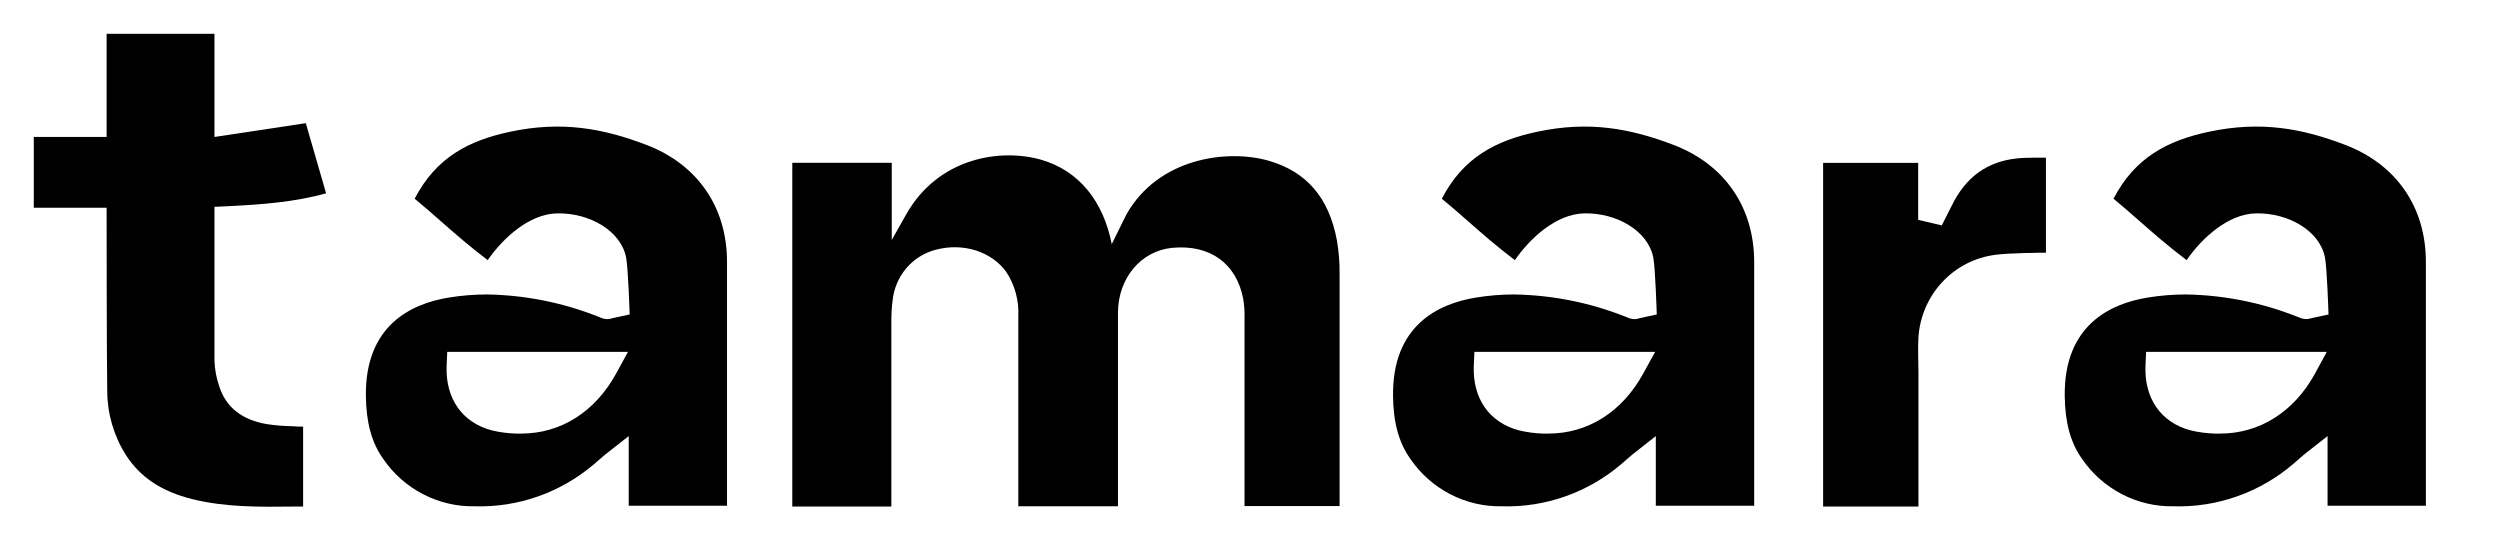
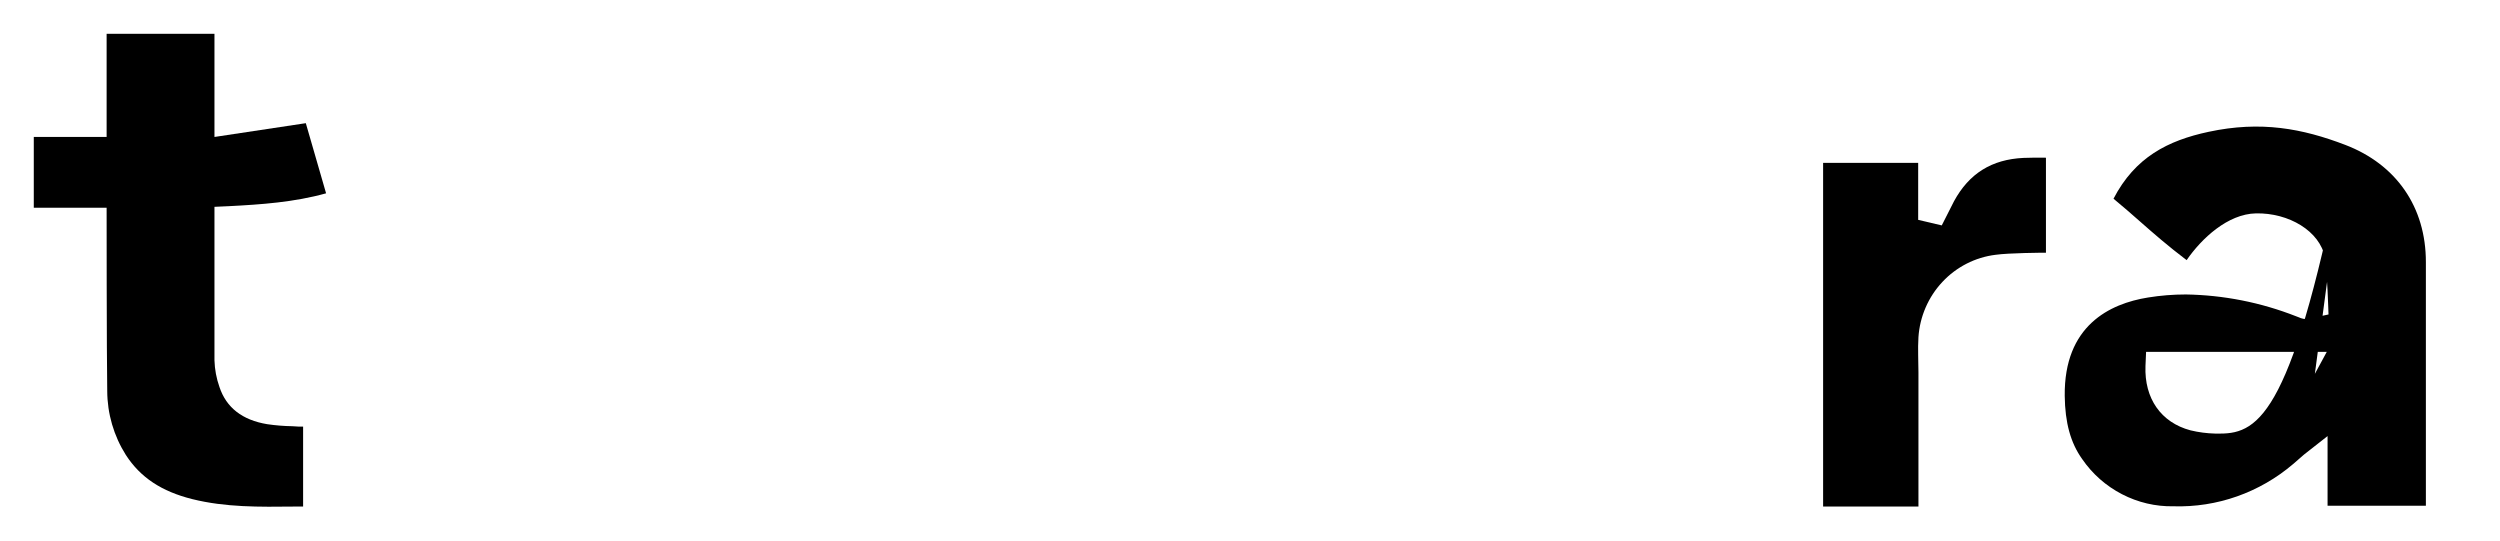
<svg xmlns="http://www.w3.org/2000/svg" viewBox="0 0 37 8" fill="none">
  <g clip-path="url(#clip0_1747_2508)">
-     <path d="M9.566 2.144C8.931 1.902 8.317 1.785 7.544 1.951C6.941 2.08 6.456 2.327 6.137 2.941C6.277 3.057 6.403 3.166 6.526 3.275C6.728 3.453 6.938 3.637 7.218 3.85C7.441 3.528 7.829 3.166 8.245 3.158C8.728 3.148 9.191 3.418 9.267 3.813C9.298 3.977 9.319 4.654 9.319 4.654L9.065 4.709C9.015 4.728 8.96 4.728 8.91 4.709L8.87 4.693L8.837 4.68C8.317 4.476 7.766 4.367 7.208 4.358C7.021 4.358 6.833 4.373 6.648 4.403C6.079 4.494 5.403 4.82 5.415 5.86C5.42 6.256 5.501 6.553 5.673 6.794C5.824 7.014 6.026 7.192 6.262 7.314C6.497 7.436 6.759 7.498 7.023 7.493C7.669 7.513 8.299 7.29 8.794 6.868C8.804 6.86 8.922 6.755 8.956 6.728L9.305 6.454V7.485H10.76V3.88C10.761 3.064 10.322 2.433 9.566 2.144ZM9.117 5.532C8.805 6.097 8.298 6.417 7.715 6.417C7.69 6.417 7.665 6.417 7.641 6.417C7.518 6.414 7.396 6.398 7.276 6.369C6.84 6.253 6.592 5.897 6.61 5.418L6.619 5.208H9.294L9.117 5.532Z" fill="black" />
-     <path d="M24.767 2.144C24.132 1.902 23.518 1.785 22.746 1.951C22.142 2.08 21.657 2.327 21.339 2.941C21.479 3.057 21.605 3.166 21.728 3.275C21.931 3.453 22.139 3.637 22.42 3.85C22.642 3.528 23.031 3.166 23.447 3.158C23.93 3.148 24.392 3.418 24.469 3.813C24.5 3.977 24.52 4.654 24.52 4.654L24.268 4.709C24.218 4.728 24.162 4.728 24.112 4.709C24.1 4.704 24.086 4.699 24.072 4.693L24.039 4.68C23.519 4.476 22.967 4.367 22.41 4.358C22.222 4.358 22.035 4.373 21.85 4.403C21.281 4.494 20.605 4.82 20.617 5.86C20.621 6.256 20.703 6.553 20.875 6.794C21.026 7.014 21.228 7.192 21.463 7.314C21.699 7.436 21.96 7.498 22.225 7.493C22.871 7.513 23.502 7.29 23.996 6.868C24.006 6.86 24.124 6.755 24.158 6.728L24.506 6.454V7.485H25.962V3.88C25.962 3.064 25.523 2.433 24.767 2.144ZM24.317 5.533C24.007 6.097 23.499 6.417 22.916 6.417C22.891 6.417 22.866 6.417 22.842 6.417C22.72 6.414 22.598 6.398 22.479 6.369C22.042 6.253 21.794 5.897 21.812 5.418L21.821 5.208H24.496L24.317 5.533Z" fill="black" />
-     <path d="M34.709 2.144C34.075 1.902 33.461 1.785 32.687 1.951C32.084 2.08 31.599 2.327 31.28 2.941C31.42 3.057 31.546 3.166 31.669 3.275C31.871 3.453 32.081 3.637 32.362 3.85C32.584 3.528 32.972 3.166 33.388 3.158C33.872 3.148 34.334 3.418 34.41 3.813C34.441 3.977 34.462 4.654 34.462 4.654L34.209 4.709C34.159 4.727 34.104 4.727 34.054 4.709C34.041 4.704 34.027 4.699 34.014 4.693L33.98 4.68C33.46 4.476 32.909 4.367 32.351 4.358C32.164 4.358 31.977 4.373 31.791 4.403C31.223 4.494 30.546 4.82 30.558 5.86C30.563 6.256 30.644 6.553 30.816 6.794C30.967 7.014 31.169 7.192 31.405 7.314C31.64 7.436 31.902 7.498 32.166 7.493C32.812 7.513 33.443 7.29 33.938 6.868C33.947 6.86 34.066 6.755 34.099 6.728L34.448 6.454V7.485H35.903V3.88C35.904 3.064 35.465 2.433 34.709 2.144ZM34.26 5.533C33.949 6.097 33.441 6.417 32.858 6.417C32.833 6.417 32.808 6.417 32.784 6.417C32.661 6.414 32.539 6.398 32.419 6.369C31.983 6.253 31.735 5.897 31.753 5.418L31.762 5.208H34.436L34.26 5.533Z" fill="black" />
+     <path d="M34.709 2.144C34.075 1.902 33.461 1.785 32.687 1.951C32.084 2.08 31.599 2.327 31.28 2.941C31.42 3.057 31.546 3.166 31.669 3.275C31.871 3.453 32.081 3.637 32.362 3.85C32.584 3.528 32.972 3.166 33.388 3.158C33.872 3.148 34.334 3.418 34.41 3.813C34.441 3.977 34.462 4.654 34.462 4.654L34.209 4.709C34.159 4.727 34.104 4.727 34.054 4.709C34.041 4.704 34.027 4.699 34.014 4.693L33.98 4.68C33.46 4.476 32.909 4.367 32.351 4.358C32.164 4.358 31.977 4.373 31.791 4.403C31.223 4.494 30.546 4.82 30.558 5.86C30.563 6.256 30.644 6.553 30.816 6.794C30.967 7.014 31.169 7.192 31.405 7.314C31.64 7.436 31.902 7.498 32.166 7.493C32.812 7.513 33.443 7.29 33.938 6.868C33.947 6.86 34.066 6.755 34.099 6.728L34.448 6.454V7.485H35.903V3.88C35.904 3.064 35.465 2.433 34.709 2.144ZC33.949 6.097 33.441 6.417 32.858 6.417C32.833 6.417 32.808 6.417 32.784 6.417C32.661 6.414 32.539 6.398 32.419 6.369C31.983 6.253 31.735 5.897 31.753 5.418L31.762 5.208H34.436L34.26 5.533Z" fill="black" />
    <path d="M29.948 2.337C29.477 2.359 29.142 2.568 28.919 2.979C28.895 3.024 28.738 3.336 28.738 3.336L28.389 3.254V3.08V2.41H26.982V7.497H28.393V7.035C28.393 6.556 28.393 6.078 28.393 5.601V5.51C28.393 5.341 28.382 5.166 28.393 4.991C28.413 4.685 28.539 4.395 28.747 4.173C28.955 3.95 29.234 3.808 29.534 3.771C29.731 3.743 30.227 3.74 30.28 3.74V2.334C30.163 2.333 30.055 2.332 29.948 2.337Z" fill="black" />
    <path d="M4.326 6.308C4.202 6.306 4.078 6.296 3.955 6.278C3.585 6.217 3.349 6.032 3.248 5.728C3.203 5.601 3.178 5.467 3.174 5.332V3.061L3.393 3.051C3.86 3.027 4.355 2.993 4.826 2.861L4.526 1.823L3.174 2.027V0.5H1.578V2.027H0.5V3.074H1.578C1.578 3.074 1.578 5.234 1.587 5.785C1.588 6.122 1.684 6.451 1.863 6.734C2.078 7.066 2.39 7.273 2.846 7.387C3.337 7.509 3.835 7.503 4.361 7.497H4.486V6.314H4.426L4.326 6.308Z" fill="black" />
-     <path d="M16.546 4.631C16.546 4.117 16.887 3.712 17.349 3.668C17.908 3.615 18.3 3.898 18.4 4.425C18.415 4.517 18.422 4.611 18.419 4.705C18.419 5.469 18.419 6.226 18.419 6.984V7.49H19.826V6.702C19.826 5.818 19.826 4.934 19.826 4.05C19.828 3.884 19.814 3.719 19.786 3.556C19.669 2.925 19.336 2.54 18.774 2.378C18.165 2.205 17.144 2.334 16.67 3.175L16.454 3.613C16.33 2.984 15.975 2.528 15.409 2.364C14.8 2.191 13.882 2.336 13.41 3.176L13.198 3.552V2.409H11.726V7.497H13.192C13.192 7.497 13.192 5.48 13.192 4.737C13.192 4.642 13.198 4.547 13.21 4.452C13.227 4.274 13.298 4.106 13.413 3.97C13.528 3.834 13.683 3.738 13.854 3.695C14.255 3.59 14.672 3.721 14.891 4.022C15.02 4.217 15.083 4.449 15.071 4.683C15.071 5.401 15.071 7.493 15.071 7.493H16.546V4.631Z" fill="black" />
  </g>
  <defs>
    <clipPath id="clip0_1747_2508">
      <rect width="36" height="7" fill="white" transform="translate(0.5 0.5)" />
    </clipPath>
  </defs>
</svg>